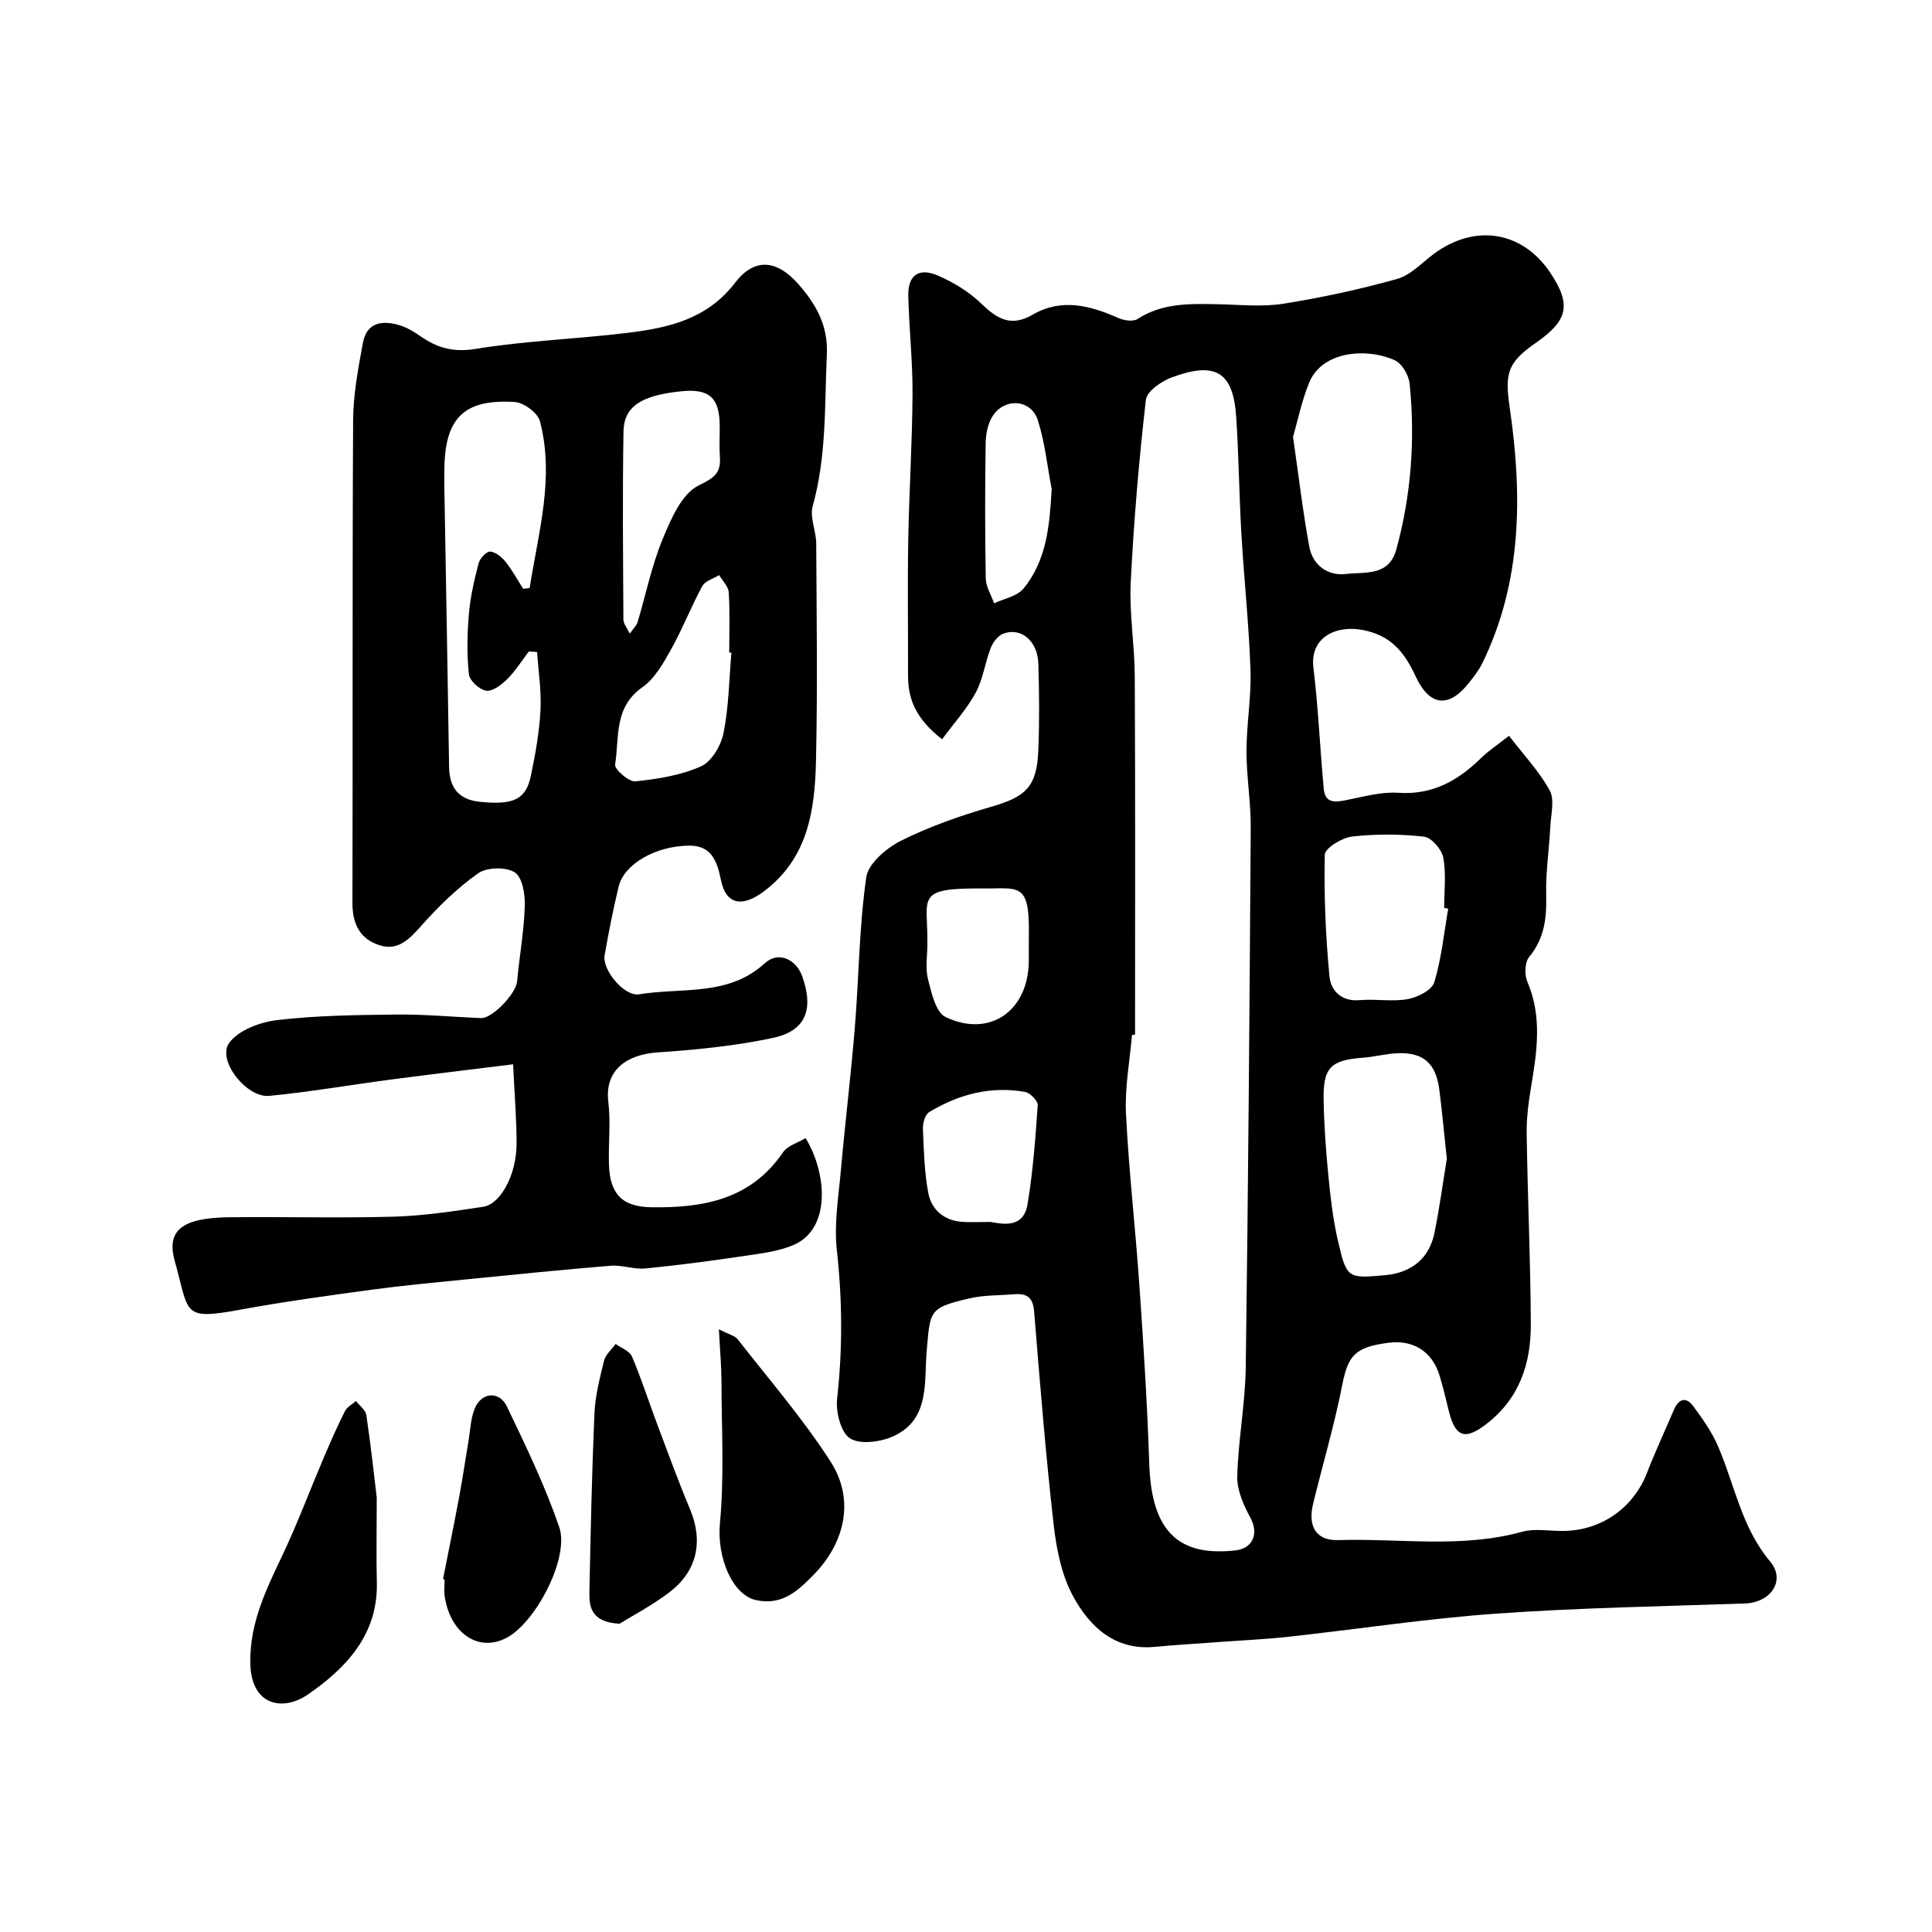
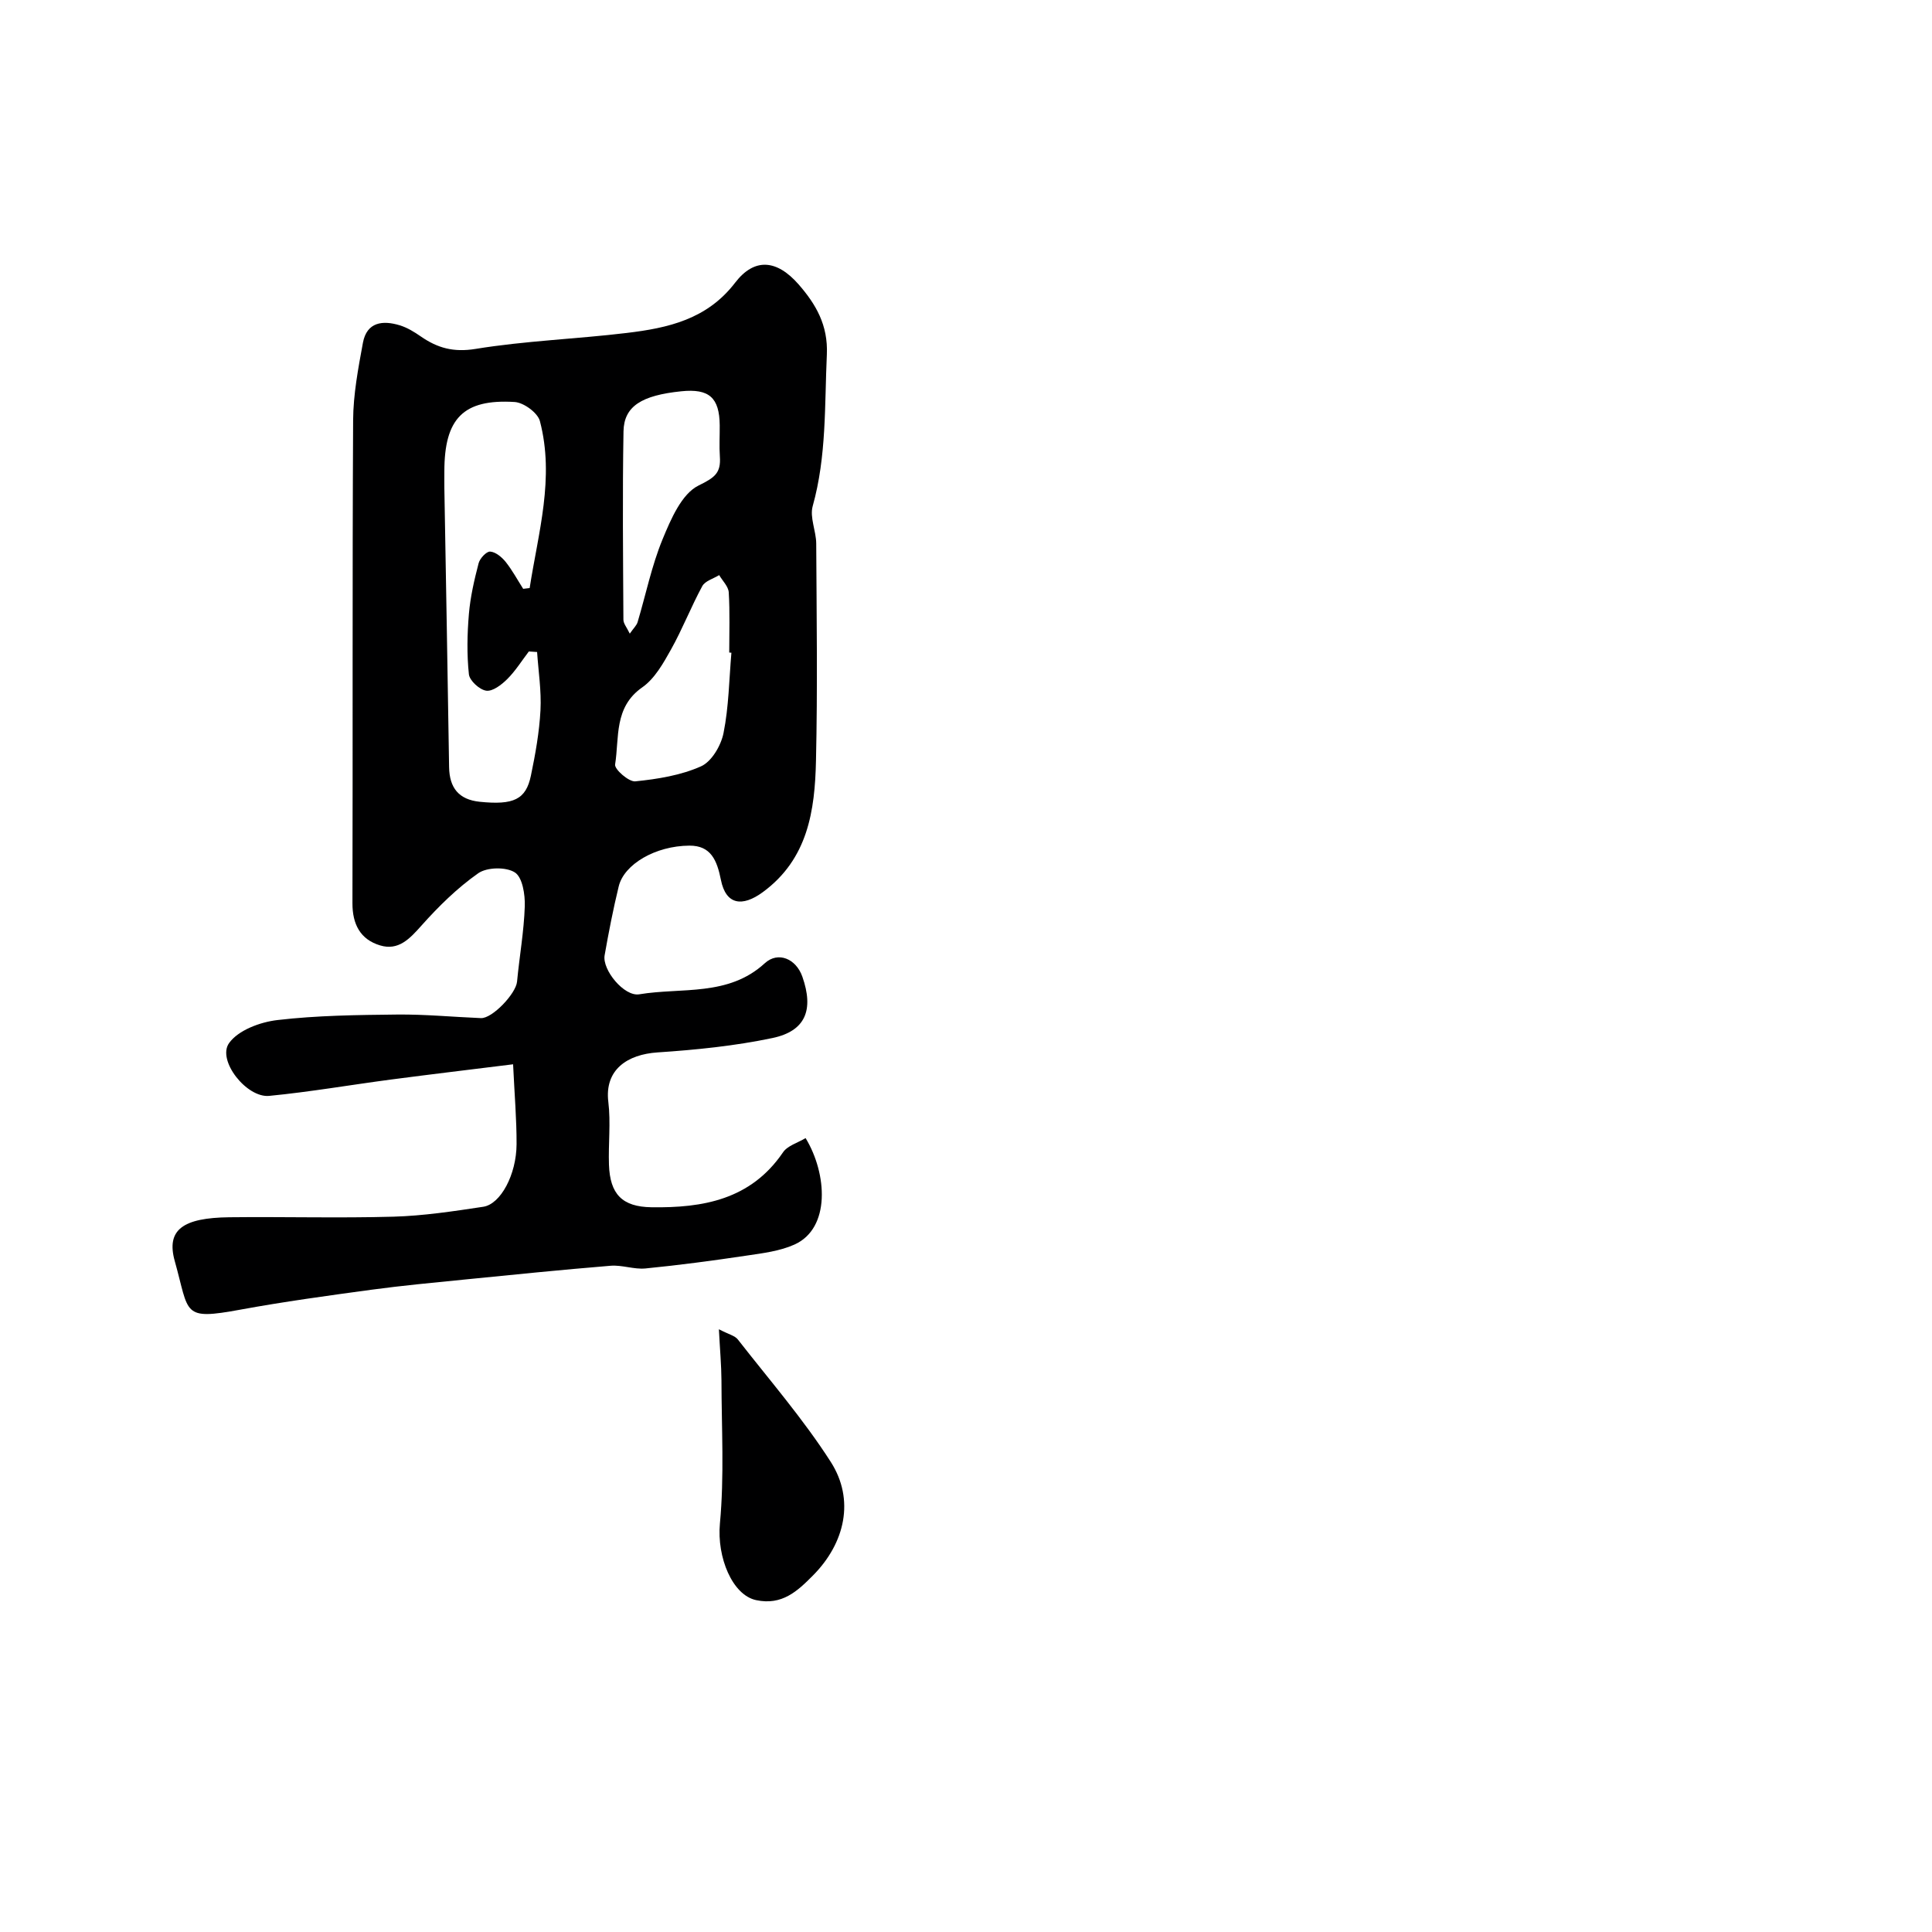
<svg xmlns="http://www.w3.org/2000/svg" enable-background="new 0 0 400 400" viewBox="0 0 400 400">
  <g fill="#000001">
-     <path d="m195.05 153.06c-5.44-4.24-7.07-8.33-7.05-13.21.02-9.33-.12-18.66.04-27.99.18-10.1.83-20.2.89-30.3.04-6.76-.72-13.53-.88-20.3-.1-4.3 2.18-5.95 6.22-4.17 3.22 1.41 6.42 3.36 8.92 5.79 3.28 3.18 6.15 4.87 10.63 2.26 5.94-3.45 11.88-1.9 17.75.71 1.15.51 3.03.79 3.94.2 5.2-3.38 10.93-3.17 16.72-3.06 4.5.09 9.09.59 13.48-.11 7.94-1.26 15.84-2.97 23.58-5.14 2.81-.79 5.13-3.38 7.63-5.22 8.5-6.25 18.27-4.67 24.02 3.91 4.43 6.62 3.76 9.9-3 14.58-5.96 4.13-6.37 6.44-5.38 13.3 2.63 18.09 2.62 36.03-5.66 53-.71 1.45-1.75 2.77-2.76 4.05-4.18 5.32-8.17 4.9-11.08-1.39-2.25-4.85-5-8.37-10.82-9.52-5.61-1.11-11.08 1.5-10.31 7.79 1.01 8.32 1.36 16.72 2.14 25.08.29 3.11 2.45 2.78 4.79 2.31 3.51-.7 7.13-1.73 10.63-1.49 7.08.48 12.34-2.49 17.12-7.17 1.6-1.57 3.52-2.82 5.82-4.63 3.04 3.97 6.24 7.35 8.41 11.29 1.05 1.91.28 4.88.15 7.37-.25 4.77-.98 9.53-.87 14.28.11 4.74-.32 8.99-3.53 12.85-.91 1.1-.99 3.68-.37 5.12 3.1 7.23 2 14.47.77 21.8-.54 3.22-.96 6.52-.91 9.77.2 13.1.8 26.19.86 39.29.04 8.15-2.33 15.45-9.23 20.74-4.35 3.34-6.39 2.76-7.74-2.68-.63-2.51-1.19-5.05-1.97-7.52-1.54-4.87-5.44-7.29-10.47-6.65-7.03.89-8.43 2.66-9.63 8.74-1.63 8.27-4.02 16.38-6.03 24.57-1.14 4.66.59 7.69 5.15 7.55 12.7-.4 25.5 1.76 38.1-1.72 2.64-.73 5.64-.15 8.47-.17 7.92-.05 14.59-4.76 17.41-12.05 1.7-4.4 3.71-8.68 5.56-13.03.97-2.27 2.5-2.79 4-.77 1.94 2.6 3.85 5.34 5.13 8.29 3.46 8.01 4.85 16.79 10.79 23.87 3.32 3.96.11 8.52-5.18 8.7-17.2.6-34.42.89-51.58 2.11-14.37 1.02-28.66 3.22-43 4.79-4.75.52-9.53.73-14.29 1.08-4.43.33-8.87.58-13.29 1-8.34.8-13.53-4.16-16.98-10.5-2.39-4.39-3.44-9.78-4.02-14.84-1.66-14.68-2.84-29.43-4.04-44.16-.24-2.95-1.63-3.72-4.18-3.5-3.1.26-6.28.16-9.27.87-8.36 1.98-8.05 2.44-8.79 10.93-.56 6.36.73 14.14-6.91 17.6-2.64 1.2-6.86 1.77-8.97.43-1.92-1.22-2.97-5.52-2.66-8.27 1.15-10.27 1.08-20.41-.06-30.68-.61-5.49.36-11.19.86-16.77.87-9.81 2.07-19.59 2.87-29.4.84-10.34.88-20.78 2.36-31.03.41-2.87 4.2-6.08 7.22-7.59 5.91-2.95 12.27-5.17 18.63-7.01 7.2-2.08 9.46-4.11 9.77-11.65.25-5.99.19-12 .01-17.99-.15-4.74-3.63-7.62-7.33-6.18-1.09.43-2.09 1.81-2.55 2.99-1.17 3.01-1.57 6.38-3.08 9.18-1.83 3.39-4.47 6.28-6.97 9.67zm39.95 61.17c-.21.01-.42.03-.63.04-.46 5.42-1.51 10.87-1.25 16.26.59 11.98 1.98 23.92 2.8 35.9.84 12.19 1.62 24.39 2.02 36.59.44 13.73 5.79 19.34 17.86 17.97 3.67-.42 4.82-3.53 3.09-6.74-1.41-2.61-2.8-5.71-2.73-8.55.19-7.54 1.65-15.06 1.76-22.6.51-37.26.79-74.52 1.03-111.78.03-5.26-.88-10.53-.88-15.8.01-5.6 1.02-11.22.83-16.8-.32-9.38-1.33-18.73-1.88-28.1-.47-8.09-.54-16.21-1.08-24.29-.62-9.3-4.2-11.56-13.28-8.22-2.16.79-5.22 2.89-5.42 4.67-1.44 12.58-2.51 25.22-3.14 37.87-.31 6.4.81 12.86.84 19.3.13 24.76.06 49.52.06 74.28zm64.55 25.67c-.6-5.59-1-10-1.57-14.39-.69-5.3-3.26-7.61-8.43-7.46-2.44.07-4.85.74-7.29.93-6.77.51-8.35 2-8.22 8.82.1 5.27.48 10.54 1 15.78.43 4.37.93 8.78 1.91 13.05 1.86 8.12 2.01 8.08 9.86 7.38 5.4-.49 9.1-3.47 10.17-8.71 1.1-5.44 1.84-10.95 2.57-15.4zm-31.84-149.43c1.2 8.28 2.04 15.57 3.38 22.78.72 3.84 3.92 6.05 7.59 5.59 3.82-.48 8.86.58 10.41-5.08 3.09-11.27 3.93-22.73 2.76-34.31-.18-1.73-1.52-4.1-2.98-4.81-5.26-2.55-15.06-2.3-17.85 4.65-1.56 3.85-2.39 8.01-3.31 11.18zm32.13 97.65c-.28-.05-.56-.09-.84-.14 0-3.49.44-7.06-.19-10.43-.32-1.7-2.45-4.16-3.99-4.33-4.92-.55-9.99-.58-14.91-.02-2.08.24-5.6 2.41-5.63 3.77-.18 8.38.18 16.81.97 25.17.28 2.92 2.43 5.27 6.26 4.93 3.3-.29 6.72.36 9.94-.21 2.04-.37 5-1.86 5.5-3.48 1.5-4.93 2-10.16 2.89-15.26zm-94.77 64.87c2.66.47 6.84 1.34 7.67-3.67 1.13-6.77 1.64-13.65 2.11-20.51.06-.88-1.58-2.55-2.62-2.74-7.12-1.26-13.76.49-19.85 4.18-.85.51-1.35 2.29-1.3 3.45.18 4.44.29 8.93 1.11 13.27.65 3.45 3.19 5.7 6.93 5.99 1.66.14 3.33.03 5.95.03zm-13.06-57.7c0 2.49-.47 5.09.12 7.43.71 2.82 1.61 6.88 3.65 7.85 9.11 4.34 17.07-1.25 17.22-11.43.03-1.82-.02-3.65.01-5.47.2-11.18-2.07-9.65-9.57-9.72-14.12-.12-11.33 1.81-11.43 11.34zm25.73-94.04c-.92-4.77-1.4-9.69-2.88-14.28-1.4-4.34-6.93-4.69-9.38-.77-.98 1.56-1.38 3.7-1.41 5.59-.14 9.31-.15 18.63.02 27.94.03 1.74 1.12 3.45 1.73 5.18 2.07-.99 4.78-1.45 6.09-3.06 4.83-5.91 5.4-13.13 5.83-20.6z" />
    <path d="m166.79 235.63c4.49 7.4 5.18 18.67-2.3 22.04-3.04 1.37-6.56 1.79-9.92 2.29-6.96 1.04-13.93 1.97-20.93 2.66-2.36.23-4.84-.75-7.21-.56-10.15.83-20.27 1.86-30.4 2.87-6.37.64-12.75 1.23-19.09 2.09-9.06 1.23-18.14 2.47-27.13 4.12-12.24 2.25-10.56.87-13.62-10.02-1.83-6.5 1.64-8.99 11.3-9.1 11.33-.13 22.67.2 33.99-.12 6.2-.18 12.41-1.12 18.56-2.05 3.62-.54 6.88-6.68 6.91-12.95.02-5.09-.42-10.19-.72-16.55-8.77 1.09-17.01 2.07-25.22 3.15-8.43 1.11-16.82 2.57-25.27 3.39-4.69.46-10.84-7.37-8.32-10.92 1.9-2.68 6.45-4.37 10.03-4.78 8.19-.96 16.51-1.05 24.78-1.14 5.78-.06 11.56.5 17.34.74 2.36.1 7.25-5.07 7.48-7.55.49-5.21 1.43-10.39 1.6-15.61.08-2.41-.47-5.98-2.05-7-1.83-1.18-5.78-1.1-7.59.17-4.33 3.04-8.21 6.86-11.75 10.83-2.44 2.74-4.77 5.26-8.58 4.1-4.08-1.23-5.72-4.37-5.71-8.74.09-33.33-.04-66.65.14-99.98.03-5.35 1.05-10.74 2.03-16.04.8-4.32 4.11-4.7 7.65-3.61 1.53.47 2.98 1.36 4.32 2.29 3.46 2.4 6.77 3.33 11.34 2.59 10.35-1.69 20.91-2.05 31.34-3.31 8.5-1.02 16.58-2.8 22.4-10.39 4.02-5.25 8.66-4.79 13.15.34 3.58 4.1 6.12 8.43 5.85 14.51-.48 10.53-.04 21.06-2.93 31.4-.65 2.32.71 5.14.73 7.73.08 15 .29 30-.05 44.99-.23 10.3-1.65 20.33-11.01 27.2-4.26 3.12-7.64 2.63-8.67-2.53-.81-4.04-2.06-7.13-6.53-7.1-7.03.04-13.52 3.85-14.63 8.43-1.15 4.72-2.08 9.5-2.92 14.28-.53 2.98 4.03 8.59 7.17 8.07 8.79-1.46 18.43.51 25.99-6.43 2.76-2.53 6.48-.93 7.78 2.78 2.4 6.85.69 11.25-6.18 12.7-7.8 1.64-15.83 2.45-23.8 2.98-6.21.41-11.02 3.54-10.19 10.27.52 4.27-.02 8.66.13 12.98.21 6.09 2.72 8.72 8.8 8.81 10.64.16 20.53-1.57 27.19-11.31.92-1.43 3.1-2.03 4.72-3.01zm-58.47-113.72c.45-.05.89-.11 1.34-.16 1.77-11.45 5.21-22.79 2.12-34.57-.45-1.71-3.34-3.83-5.22-3.95-10.65-.66-14.56 3.42-14.56 14.37 0 1.16-.02 2.33 0 3.49.33 19.24.69 38.48.98 57.72.07 4.31 2 6.74 6.35 7.19 6.99.71 9.56-.45 10.59-5.42.93-4.46 1.74-9 1.98-13.53.21-4-.43-8.04-.7-12.06-.57-.04-1.14-.07-1.71-.11-1.47 1.93-2.77 4.03-4.48 5.73-1.17 1.16-3.01 2.58-4.34 2.39-1.39-.2-3.45-2.08-3.59-3.4-.44-4.12-.35-8.34 0-12.48.3-3.54 1.11-7.05 2.01-10.5.26-1.01 1.62-2.47 2.39-2.42 1.12.07 2.41 1.14 3.2 2.12 1.38 1.73 2.44 3.71 3.64 5.59zm43.11 13.23c-.15-.01-.3-.02-.45-.04 0-4.15.15-8.31-.1-12.45-.07-1.23-1.29-2.39-1.98-3.58-1.2.74-2.91 1.2-3.5 2.28-2.33 4.29-4.1 8.88-6.48 13.13-1.6 2.86-3.38 6.04-5.95 7.83-5.9 4.12-4.73 10.4-5.62 15.97-.16.99 2.85 3.63 4.18 3.49 4.62-.47 9.42-1.24 13.61-3.11 2.2-.98 4.15-4.32 4.66-6.9 1.09-5.42 1.15-11.06 1.63-16.62zm-21.04-3.95c.77-1.12 1.41-1.69 1.62-2.39 1.71-5.72 2.9-11.64 5.16-17.13 1.72-4.17 3.96-9.44 7.48-11.16 3.35-1.64 4.63-2.58 4.39-5.99-.15-2.15-.01-4.32-.03-6.48-.06-5.73-2.2-7.62-7.95-7.03-8.21.84-11.87 3.09-11.97 8.29-.23 12.99-.09 25.99-.02 38.99-.01.79.69 1.59 1.32 2.9z" />
-     <path d="m78 310.06c0 7.47-.11 12.48.02 17.49.29 10.87-6.38 17.83-14.28 23.28-5.15 3.55-11.84 2.39-11.92-6.67-.08-8.33 3.33-15.13 6.69-22.24 3.11-6.57 5.65-13.39 8.5-20.08 1.39-3.27 2.82-6.52 4.41-9.69.43-.86 1.5-1.4 2.28-2.09.75.98 2 1.88 2.15 2.94.96 6.47 1.66 12.98 2.15 17.06z" />
    <path d="m148.84 275.21c2.06 1.07 3.31 1.33 3.91 2.1 6.53 8.37 13.54 16.45 19.25 25.36 5.01 7.82 2.97 16.8-3.67 23.5-3.23 3.26-6.42 6.26-11.78 5.12-4.92-1.04-8.15-8.86-7.5-15.85.92-9.82.34-19.78.32-29.68-.02-3.12-.31-6.24-.53-10.55z" />
-     <path d="m128.27 336.18c-5.95-.33-6.31-3.52-6.24-6.75.26-12.24.51-24.48 1.04-36.71.16-3.69 1.1-7.38 1.99-10.99.32-1.28 1.57-2.33 2.4-3.48 1.16.85 2.9 1.46 3.38 2.6 1.94 4.56 3.46 9.31 5.2 13.95 2.23 5.92 4.39 11.86 6.83 17.69 2.76 6.6 1.51 12.79-4.31 17.2-3.53 2.68-7.52 4.77-10.29 6.49z" />
-     <path d="m91.72 326.95c1.13-5.74 2.31-11.46 3.38-17.21.71-3.81 1.26-7.65 1.91-11.48.38-2.24.44-4.62 1.29-6.67 1.39-3.36 5.08-3.67 6.65-.39 3.92 8.17 7.88 16.4 10.83 24.95 2.17 6.29-4.72 19.51-10.73 22.85-5.81 3.22-11.81-.68-12.98-8.5-.17-1.14-.02-2.32-.02-3.49-.13-.02-.23-.04-.33-.06z" />
  </g>
</svg>